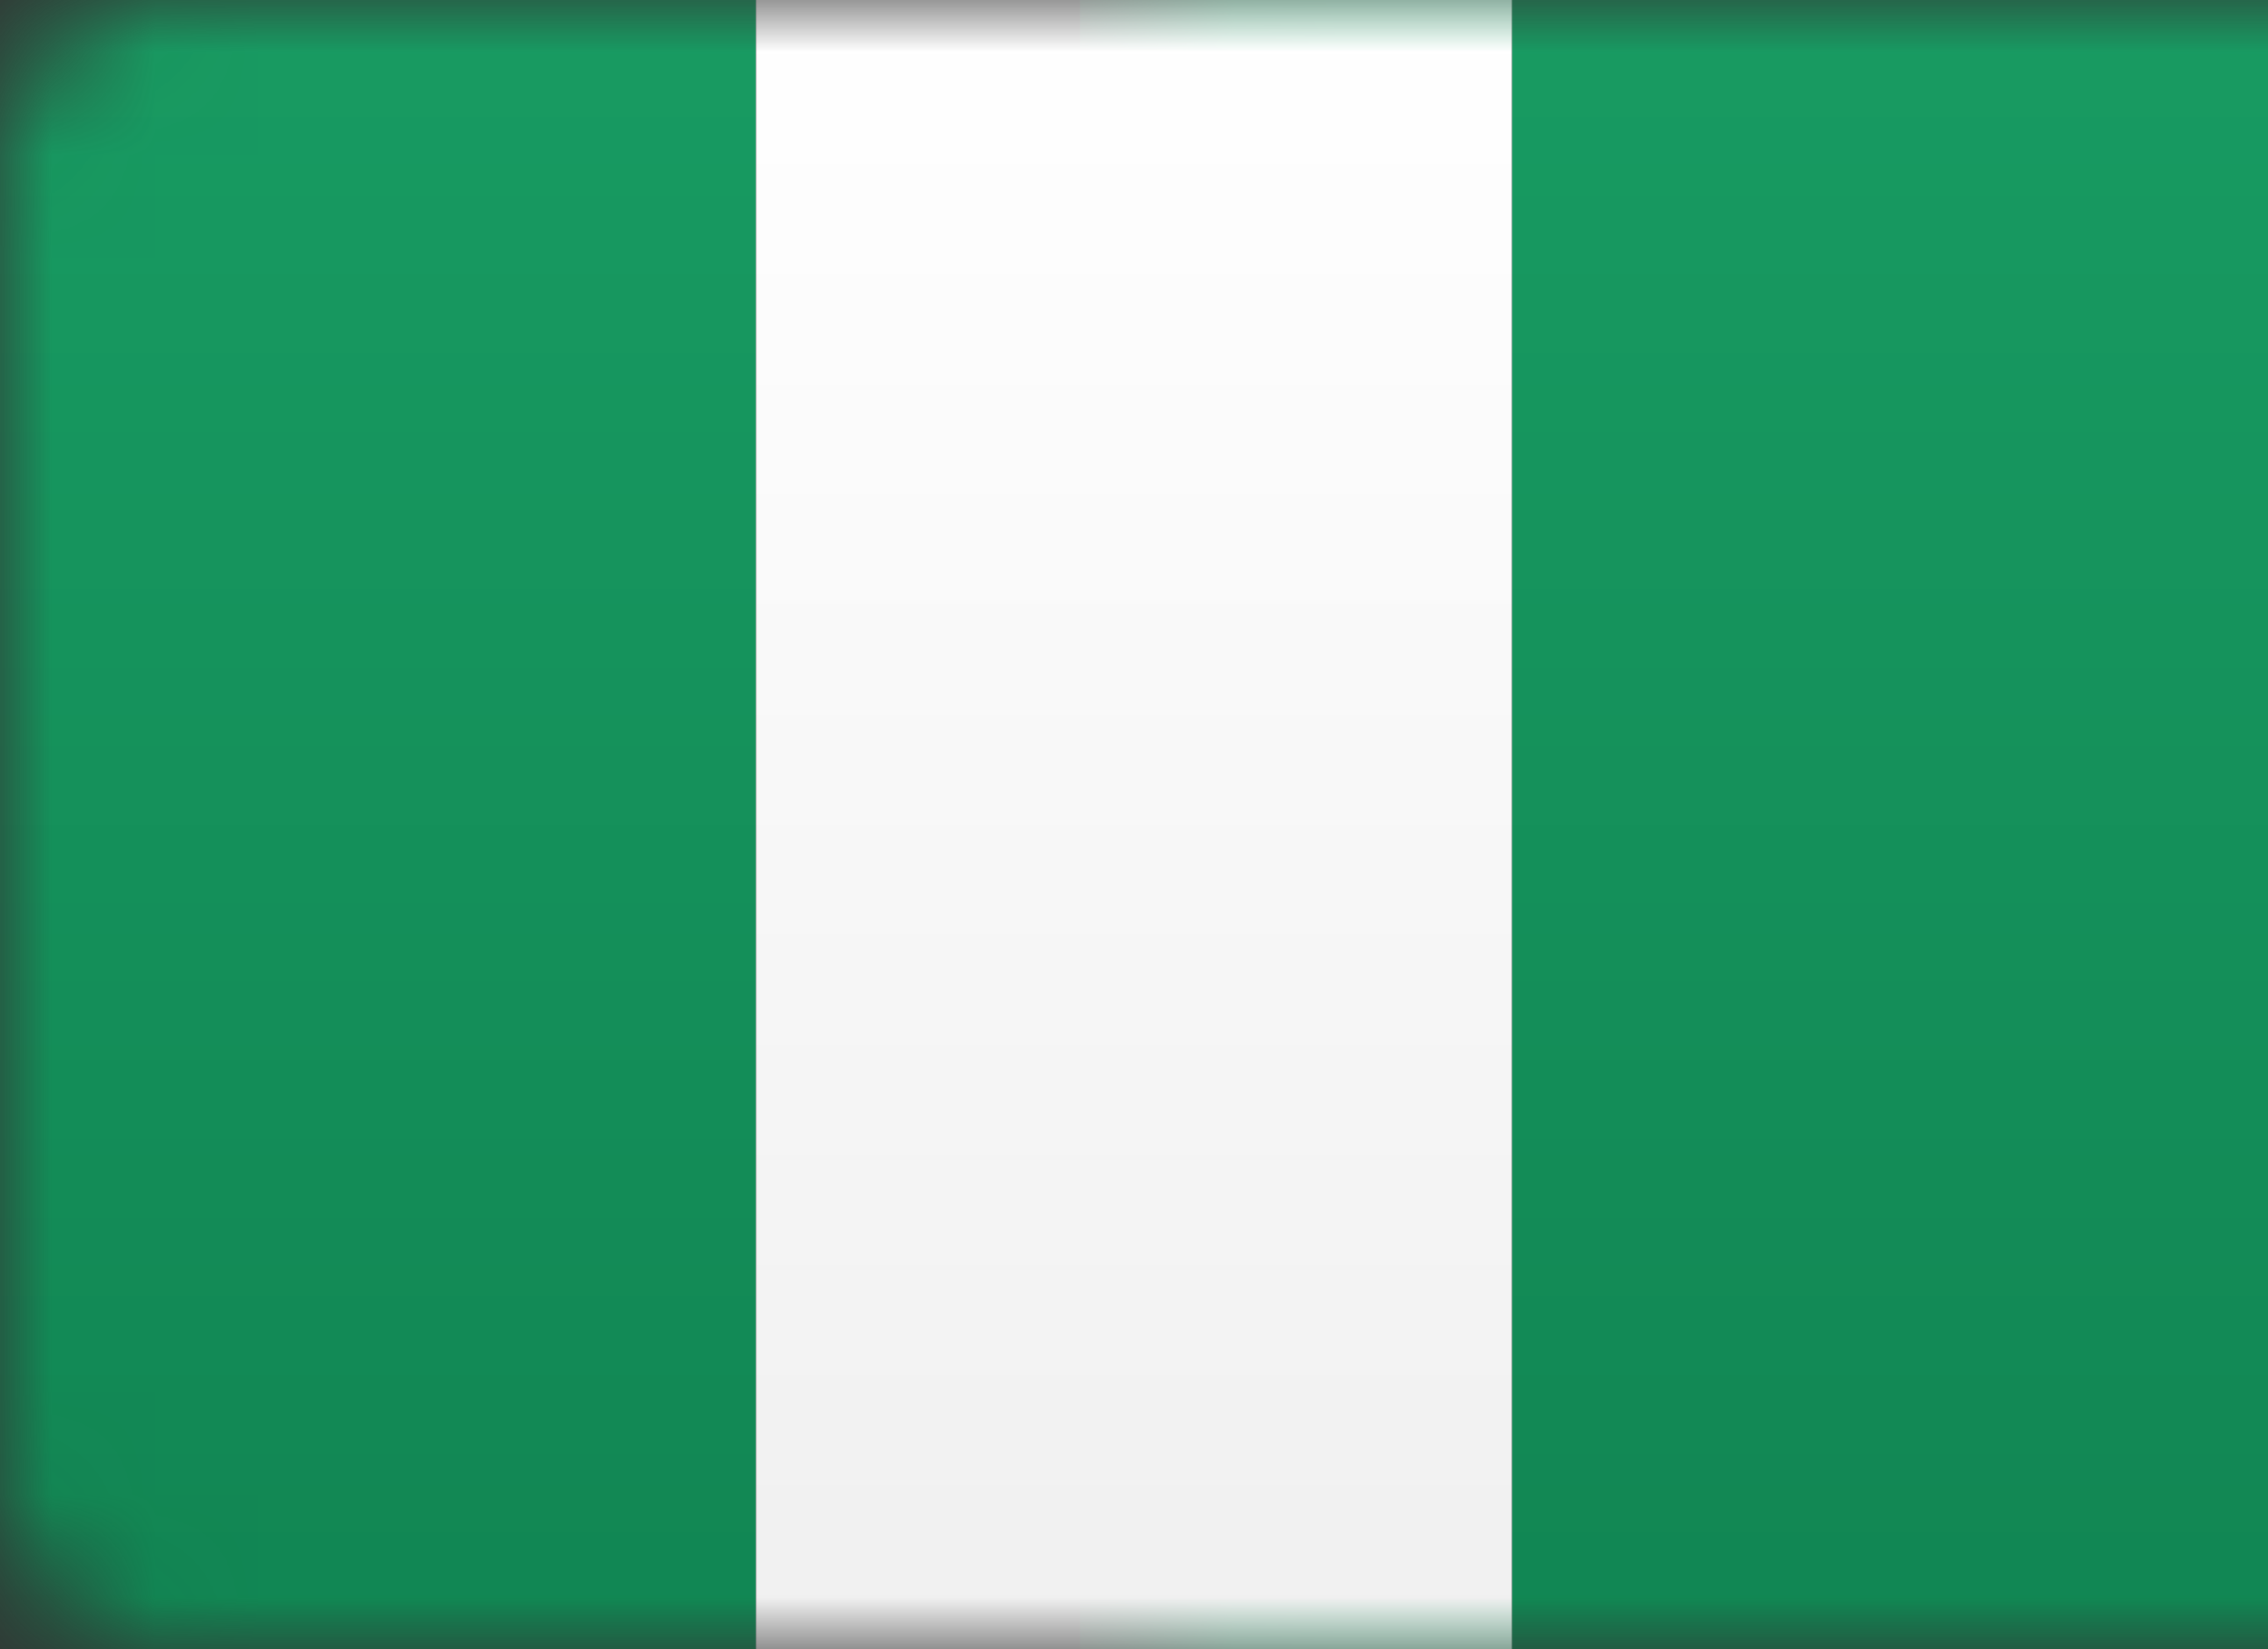
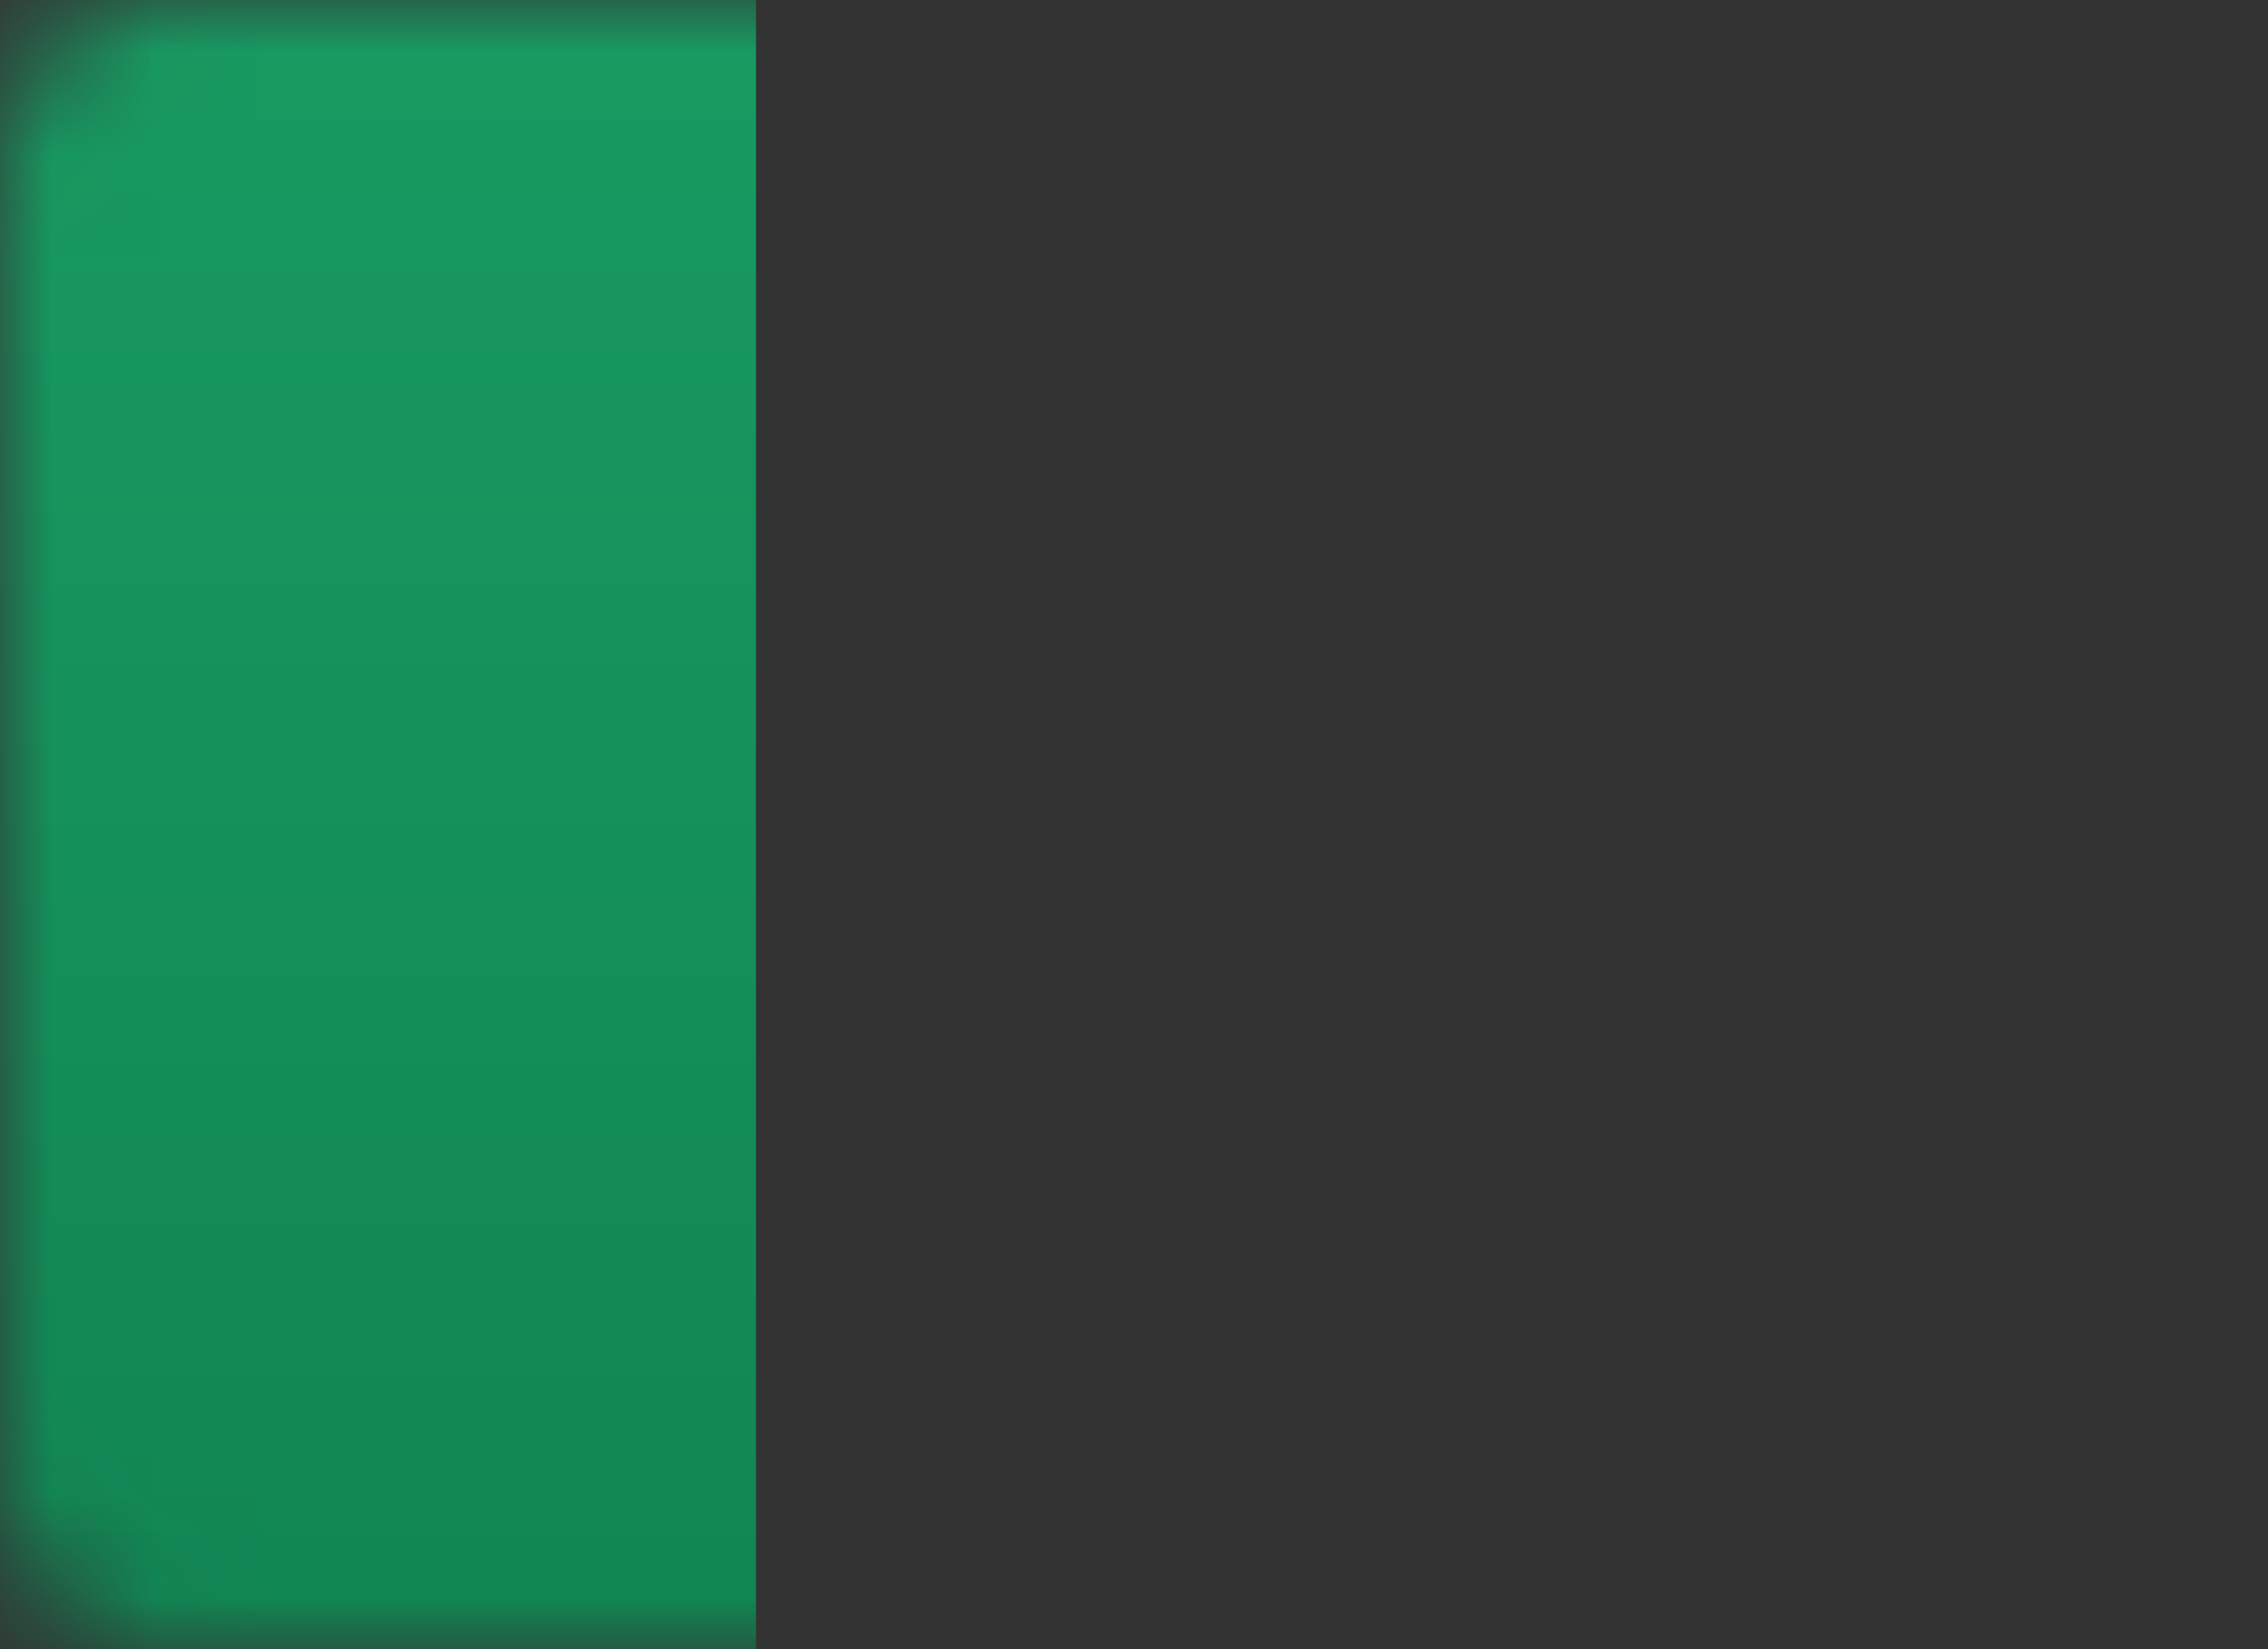
<svg xmlns="http://www.w3.org/2000/svg" xmlns:xlink="http://www.w3.org/1999/xlink" width="22px" height="16px" viewBox="0 0 22 16" version="1.1">
  <rect x="0" y="0" width="22" height="16" fill="#333333" stroke="none" />
  <title>NG</title>
  <desc>Created with Sketch.</desc>
  <defs>
    <rect id="path-1" x="0" y="0" width="22" height="16" rx="1.571" />
    <linearGradient x1="50%" y1="0%" x2="50%" y2="100%" id="linearGradient-3">
      <stop stop-color="#189B62" offset="0%" />
      <stop stop-color="#118653" offset="100%" />
    </linearGradient>
    <rect id="path-4" x="0" y="0" width="22" height="16" rx="1.571" />
    <linearGradient x1="50%" y1="0%" x2="50%" y2="100%" id="linearGradient-6">
      <stop stop-color="#189B62" offset="0%" />
      <stop stop-color="#118653" offset="100%" />
    </linearGradient>
-     <rect id="path-7" x="0" y="0" width="22" height="16" rx="1.571" />
    <linearGradient x1="50%" y1="0%" x2="50%" y2="100%" id="linearGradient-9">
      <stop stop-color="#FFFFFF" offset="0%" />
      <stop stop-color="#F0F0F0" offset="100%" />
    </linearGradient>
    <linearGradient x1="50%" y1="0%" x2="50%" y2="100%" id="linearGradient-10">
      <stop stop-color="#FFFFFF" offset="0%" />
      <stop stop-color="#F0F0F0" offset="100%" />
    </linearGradient>
  </defs>
  <g id="NG" stroke="none" stroke-width="1" fill="none" fill-rule="evenodd">
    <g>
      <g id="Mask-Clipped">
        <mask id="mask-2" fill="white">
          <use xlink:href="#path-1" />
        </mask>
        <g id="path-2" />
-         <rect id="Mask" fill="url(#linearGradient-3)" mask="url(#mask-2)" x="10.476" y="0" width="11.524" height="16" />
      </g>
      <g id="Rectangle-2-Clipped">
        <mask id="mask-5" fill="white">
          <use xlink:href="#path-4" />
        </mask>
        <g id="path-2" />
        <rect id="Rectangle-2" fill="url(#linearGradient-6)" mask="url(#mask-5)" x="0" y="0" width="7.333" height="16" />
      </g>
      <g id="Rectangle-2-Copy-Clipped">
        <mask id="mask-8" fill="white">
          <use xlink:href="#path-7" />
        </mask>
        <g id="path-2" />
        <g id="Rectangle-2-Copy" mask="url(#mask-8)">
          <g transform="translate(7.333, 0)" id="path-6-link">
            <g>
              <rect id="path-6" fill="#000000" x="0" y="0" width="7.333" height="16" />
            </g>
            <g>
-               <rect id="path-6" fill="url(#linearGradient-10)" x="0" y="0" width="7.333" height="16" />
-             </g>
+               </g>
          </g>
        </g>
      </g>
    </g>
  </g>
</svg>